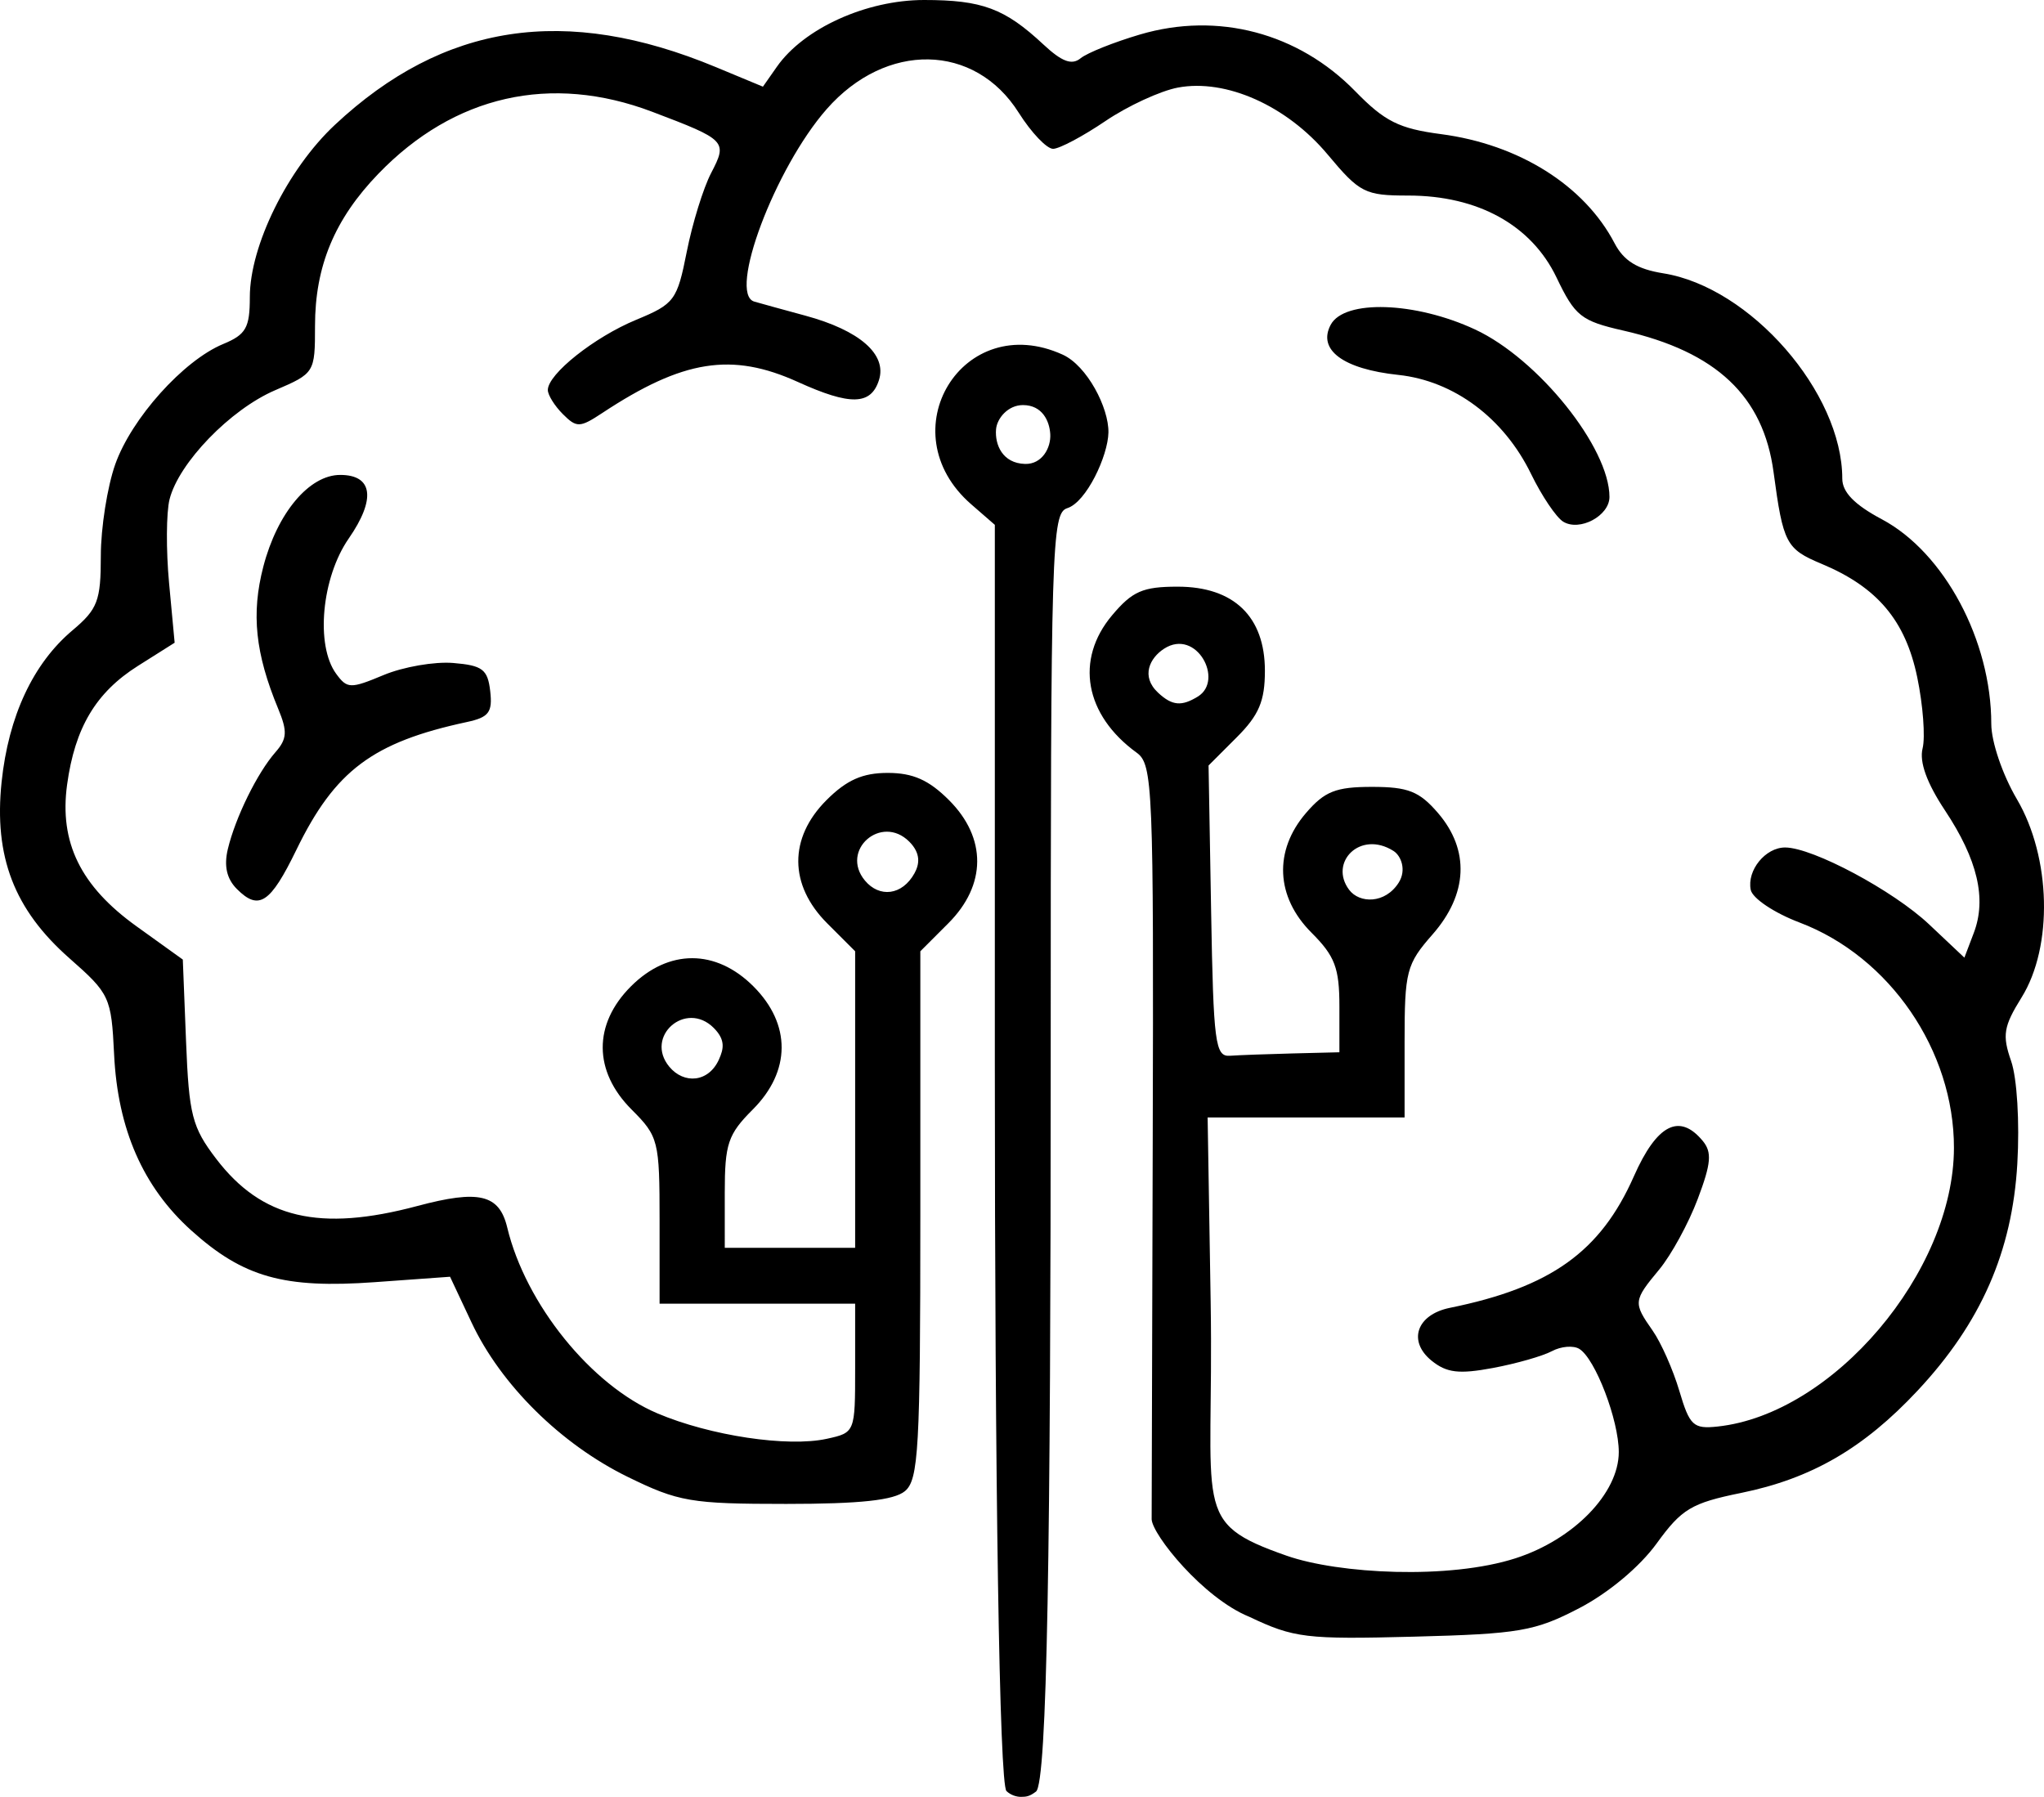
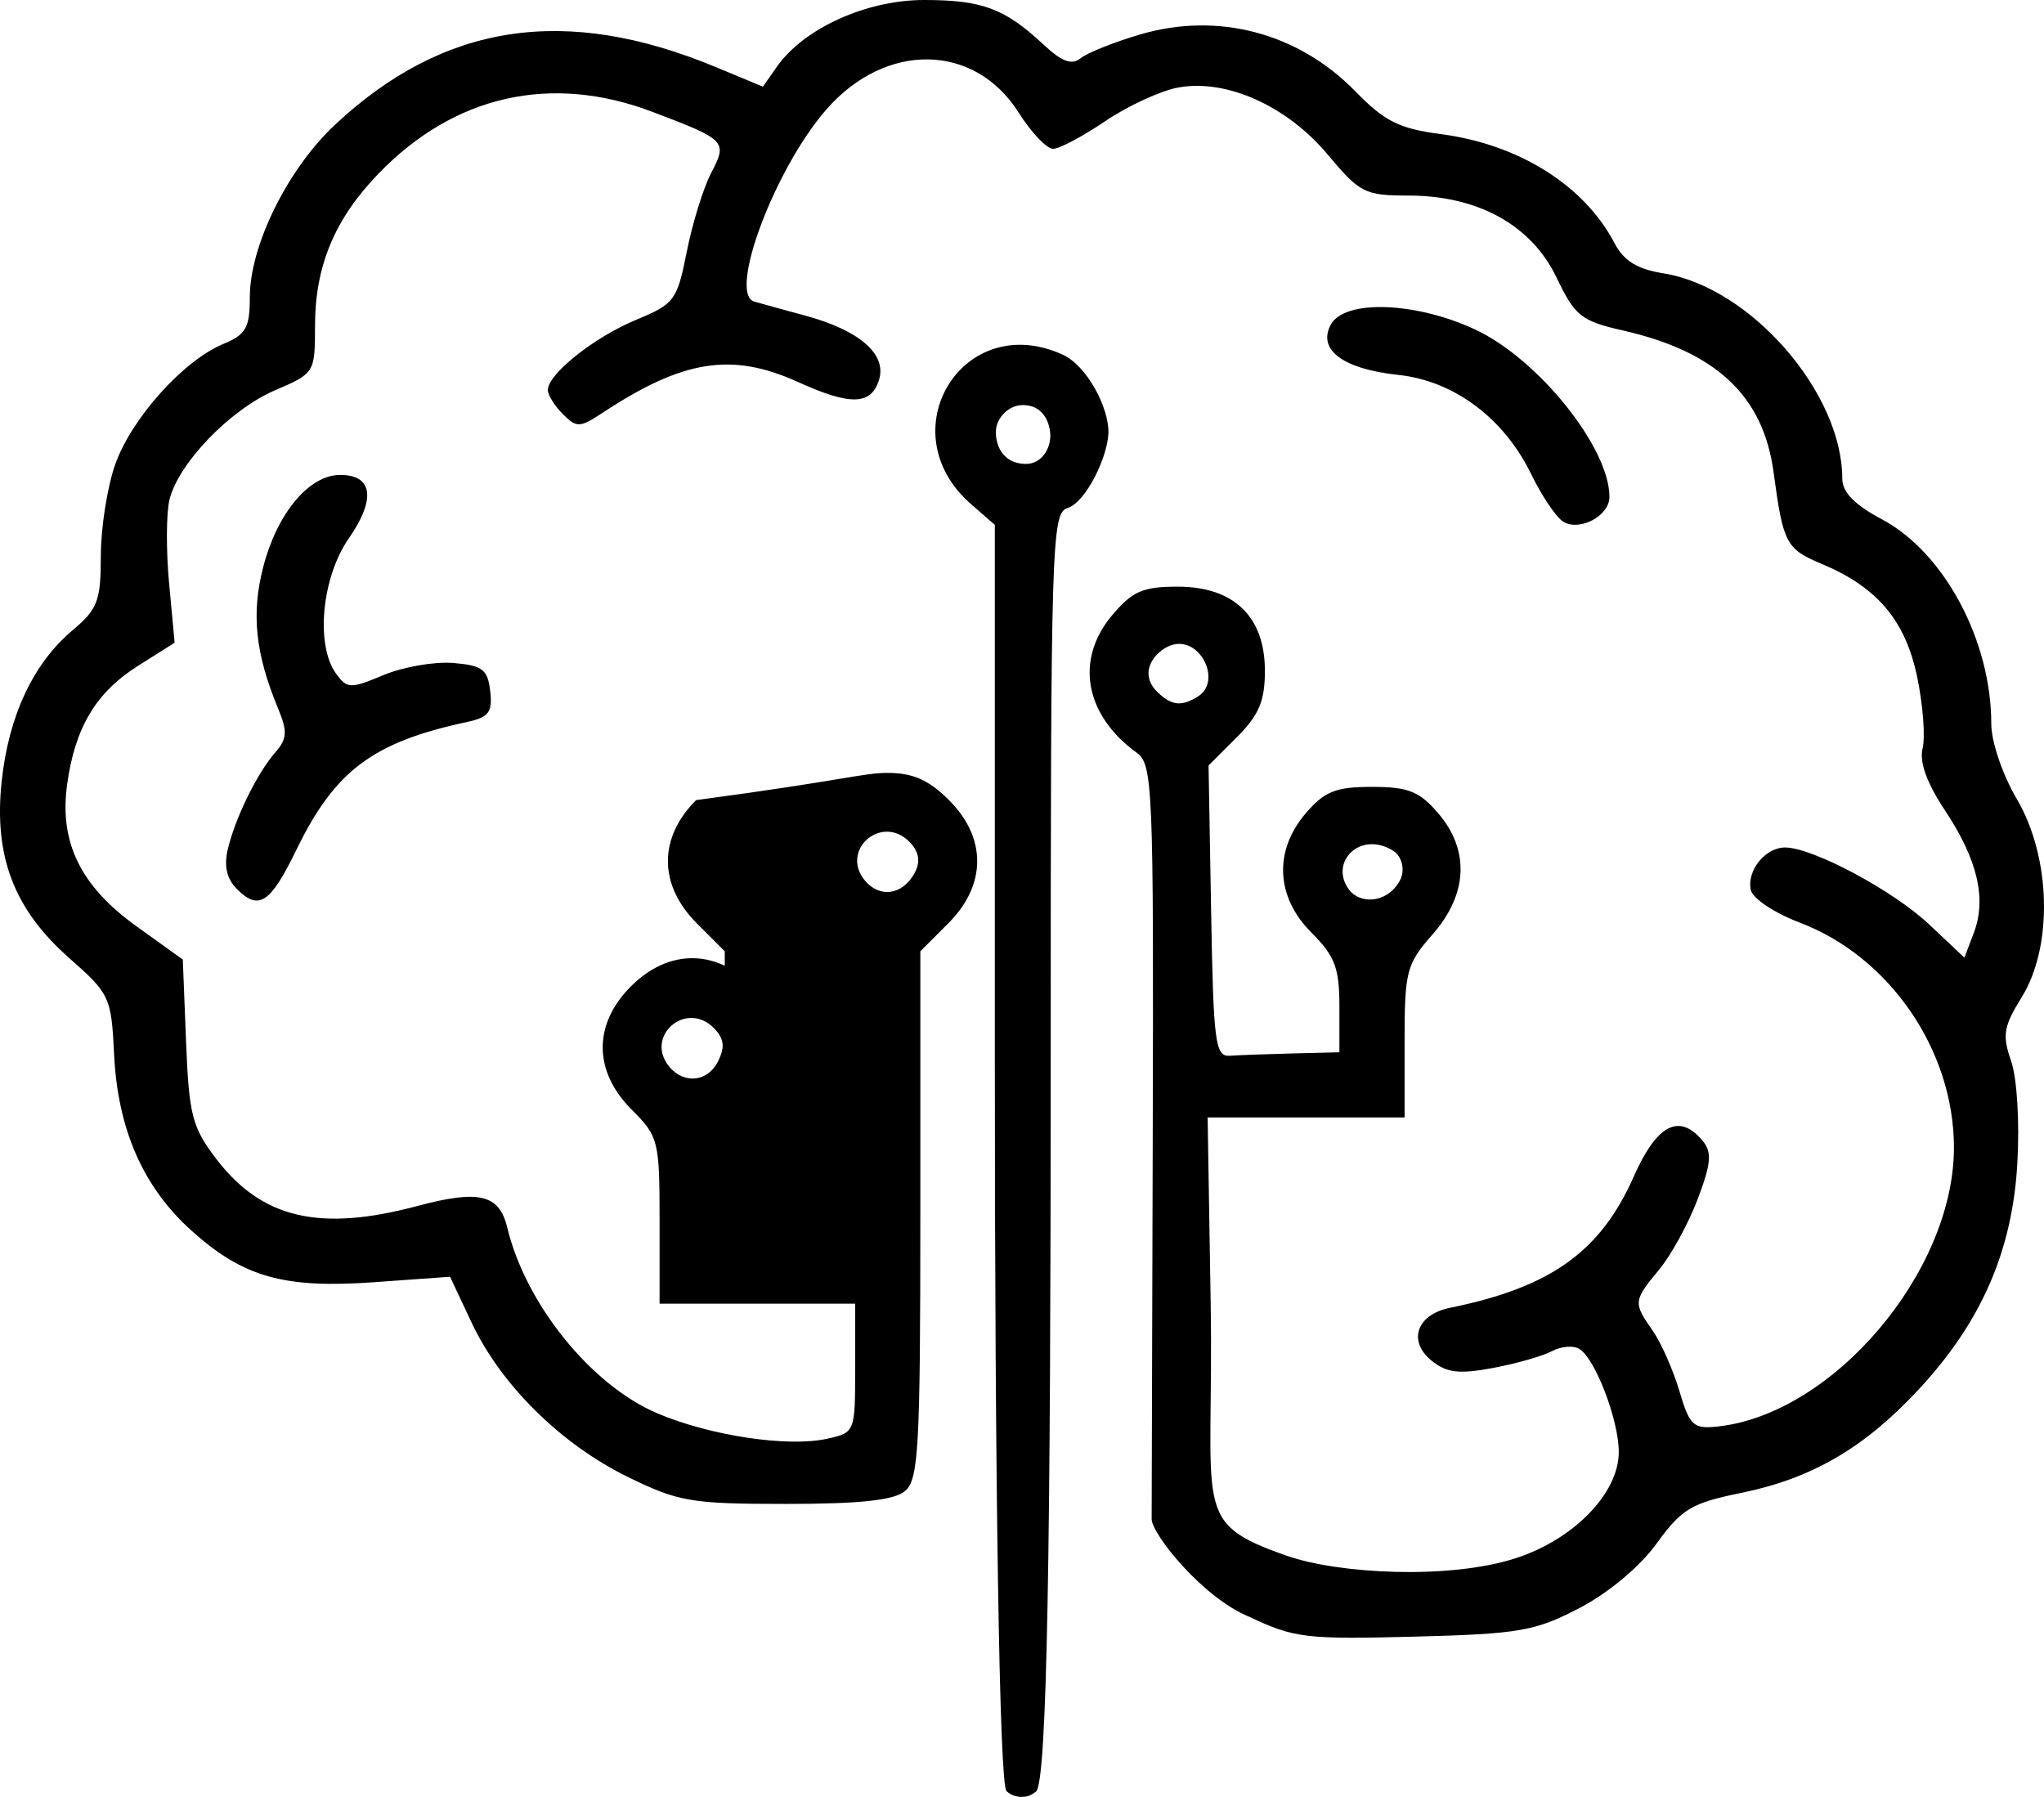
<svg xmlns="http://www.w3.org/2000/svg" version="1.1" id="svg1" width="219.488" height="192.959" viewBox="0 0 219.488 192.959">
  <defs id="defs1" />
  <g id="g1" transform="translate(-73.173,-46)">
-     <path style="fill:#000000" d="m 207.314,219.618 c -4.948,-2.01 -10.384,-8.786 -10.475,-10.458 l 0.115,-40.499 c 0.108,-38.206 0.011,-40.574 -1.72,-41.83 -5.586,-4.052 -6.651,-9.993 -2.645,-14.754 2.178,-2.588 3.297,-3.077 7.045,-3.077 6.031,0 9.366,3.216 9.366,9.031 0,3.255 -0.637,4.759 -3.025,7.147 l -3.025,3.025 0.275,15.648 c 0.249,14.188 0.438,15.637 2.025,15.523 0.963,-0.069 4,-0.181 6.75,-0.25 L 217,159 v -4.923 c 0,-4.137 -0.479,-5.402 -3,-7.923 -3.841,-3.841 -4.067,-8.802 -0.587,-12.848 2.004,-2.33 3.206,-2.806 7.087,-2.806 3.88,0 5.083,0.476 7.087,2.806 3.425,3.982 3.212,8.715 -0.587,13.041 -2.806,3.196 -3,3.941 -3,11.535 V 166 h -10.575 -10.575 l 0.325,19.797 c 0.37,22.51 -2.188,23.638 8.153,27.264 5.587,1.959 17.45,2.582 24.599,0.273 C 242.169,211.319 247,206.344 247,201.933 c 0,-3.431 -2.518,-10.017 -4.235,-11.078 -0.637,-0.393 -1.963,-0.284 -2.947,0.242 -0.984,0.527 -3.839,1.341 -6.343,1.808 -3.636,0.679 -4.961,0.521 -6.575,-0.786 -2.59,-2.097 -1.605,-4.948 1.961,-5.674 10.838,-2.204 16.178,-6.022 19.764,-14.132 2.462,-5.567 4.885,-6.815 7.385,-3.803 1.016,1.224 0.915,2.411 -0.533,6.25 -0.983,2.606 -2.842,6.011 -4.132,7.566 -2.79,3.364 -2.811,3.562 -0.704,6.571 0.903,1.289 2.191,4.201 2.864,6.473 1.105,3.731 1.501,4.1 4.109,3.82 12.397,-1.33 25.352,-16.599 25.377,-29.912 0.019,-10.45 -6.885,-20.537 -16.571,-24.208 -2.727,-1.033 -5.067,-2.6 -5.251,-3.515 -0.422,-2.096 1.584,-4.558 3.705,-4.546 2.973,0.018 11.603,4.629 15.447,8.255 l 3.791,3.575 1.011,-2.66 c 1.395,-3.668 0.405,-7.877 -3.09,-13.144 -1.958,-2.95 -2.774,-5.211 -2.409,-6.668 0.304,-1.213 0.046,-4.649 -0.575,-7.638 -1.266,-6.099 -4.288,-9.681 -10.28,-12.184 -3.806,-1.59 -4.121,-2.192 -5.147,-9.838 C 262.524,88.535 257.479,83.776 247.5,81.502 242.947,80.465 242.305,79.955 240.318,75.804 237.624,70.176 231.881,67 224.396,67 c -4.654,0 -5.209,-0.282 -8.656,-4.406 -4.379,-5.239 -10.912,-8.159 -16.082,-7.189 -1.885,0.354 -5.392,1.974 -7.793,3.601 -2.401,1.627 -4.922,2.966 -5.603,2.976 -0.681,0.01 -2.347,-1.74 -3.704,-3.889 -4.715,-7.469 -14.235,-7.642 -20.616,-0.374 -5.553,6.324 -10.635,19.839 -7.772,20.668 0.731,0.212 3.198,0.891 5.482,1.51 5.836,1.581 8.782,4.158 7.907,6.915 -0.86,2.708 -3.077,2.762 -8.7,0.21 -7.106,-3.224 -12.339,-2.397 -20.997,3.319 -2.426,1.602 -2.766,1.612 -4.25,0.129 C 132.726,89.583 132,88.418 132,87.881 c 0,-1.711 4.995,-5.681 9.485,-7.538 4.115,-1.702 4.401,-2.088 5.436,-7.32 0.601,-3.038 1.778,-6.838 2.616,-8.446 1.777,-3.41 1.638,-3.554 -6.325,-6.573 C 132.327,53.878 121.935,56.23 113.799,64.664 109.1,69.534 107,74.581 107,81.003 c 0,5.016 -0.044,5.086 -4.284,6.904 -4.8,2.058 -10.353,7.796 -11.336,11.716 -0.357,1.423 -0.38,5.469 -0.051,8.992 l 0.598,6.405 -3.935,2.484 c -4.519,2.853 -6.775,6.632 -7.614,12.757 -0.85,6.205 1.449,10.898 7.452,15.211 l 4.973,3.573 0.349,8.807 c 0.312,7.884 0.651,9.203 3.23,12.583 4.901,6.422 11.111,7.878 21.618,5.071 6.615,-1.768 8.785,-1.248 9.64,2.31 1.975,8.227 9.012,16.94 16.119,19.958 5.665,2.406 13.997,3.658 18.201,2.734 C 164.99,199.843 165,199.817 165,192.921 V 186 H 154.5 144 v -8.923 c 0,-8.581 -0.115,-9.038 -3,-11.923 -4.114,-4.114 -4.143,-9.165 -0.077,-13.231 4.034,-4.034 9.12,-4.034 13.154,0 4.066,4.066 4.037,9.117 -0.077,13.231 -2.658,2.658 -3,3.675 -3,8.923 V 180 h 7 7 v -15.923 -15.923 l -3,-3 c -4.114,-4.114 -4.143,-9.165 -0.077,-13.231 C 164.087,129.759 165.795,129 168.5,129 c 2.705,0 4.413,0.759 6.577,2.923 4.066,4.066 4.037,9.117 -0.077,13.231 l -3,3 v 28.301 c 0,25.105 -0.187,28.456 -1.654,29.673 -1.183,0.981 -4.815,1.372 -12.75,1.372 -10.233,0 -11.559,-0.227 -17.046,-2.917 -7.162,-3.512 -13.599,-9.879 -16.738,-16.558 l -2.312,-4.92 -8.078,0.582 c -9.768,0.704 -14.125,-0.525 -19.713,-5.557 -5.174,-4.66 -7.894,-10.866 -8.283,-18.896 -0.298,-6.157 -0.465,-6.516 -4.792,-10.325 -5.94,-5.229 -8.128,-10.911 -7.289,-18.935 0.738,-7.065 3.386,-12.728 7.611,-16.284 C 83.661,111.414 84,110.523 84,105.69 84,102.699 84.694,98.282 85.543,95.876 87.285,90.935 92.864,84.713 97.142,82.941 99.586,81.929 100,81.2 100,77.907 c 0,-5.525 4.062,-13.754 9.13,-18.496 11.683,-10.931 24.76,-12.917 40.895,-6.212 l 5.072,2.108 1.498,-2.138 C 159.483,49.044 166.197,46 172.404,46 c 6.233,0 8.659,0.904 12.81,4.775 1.994,1.86 3.055,2.252 4,1.48 0.707,-0.578 3.579,-1.726 6.381,-2.552 8.35,-2.462 16.994,-0.179 23.119,6.106 3.149,3.231 4.697,4.004 9.193,4.594 8.376,1.098 15.397,5.511 18.639,11.714 0.99,1.895 2.433,2.786 5.236,3.234 C 261.139,76.845 271,88.16 271,97.401 c 0,1.452 1.315,2.802 4.25,4.363 6.696,3.562 11.75,13.011 11.75,21.966 0,1.923 1.201,5.456 2.75,8.091 3.675,6.251 3.901,15.827 0.504,21.29 -1.938,3.116 -2.092,4.053 -1.126,6.825 0.638,1.83 0.926,6.578 0.668,11.027 -0.547,9.445 -3.911,17.103 -10.707,24.37 -5.797,6.199 -11.398,9.446 -18.951,10.987 -5.34,1.089 -6.379,1.711 -9.075,5.433 -1.813,2.502 -5.172,5.31 -8.304,6.94 -4.766,2.48 -6.433,2.767 -17.759,3.063 -11.586,0.303 -12.879,0.146 -17.686,-2.139 z m -56.938,-59.849 c 0.519,-1.154 0.708,-2.113 -0.565,-3.387 -2.996,-2.996 -7.465,0.919 -4.764,4.174 1.555,1.874 4.205,1.712 5.33,-0.787 z m 73,-19 c 0.839,-1.332 0.257,-2.866 -0.565,-3.387 -3.578,-2.268 -6.975,1.235 -4.764,4.174 1.106,1.47 3.87,1.532 5.33,-0.787 z m -52,-1 c 0.519,-0.942 0.708,-2.113 -0.565,-3.387 -2.996,-2.996 -7.465,0.919 -4.764,4.174 1.555,1.874 4.006,1.612 5.33,-0.787 z M 201.8,120.8 c 2.846,-1.744 -0.154,-7.381 -3.626,-5.138 -1.521,0.983 -2.534,2.958 -0.647,4.722 1.53,1.43 2.547,1.474 4.273,0.416 z M 181.25,238.338 C 180.486,237.609 180,205.35 180,160.097 v -57.736 l -2.533,-2.203 c -8.958,-7.789 -0.909,-20.962 9.821,-16.073 2.615,1.191 4.96,5.704 4.91,8.365 -0.047,2.511 -2.371,7.471 -4.414,8.119 C 186.099,101.103 186,104.371 186,159.46 c 0,52.263 -0.371,78.017 -1.582,78.933 -0.707,0.534 -1.046,0.56 -1.612,0.566 -0.468,0.005 -1.094,-0.181 -1.556,-0.621 z M 185.951,92.6 C 185.867,91.227 185.11,89.5 183.014,89.5 c -1.603,0 -2.788,1.427 -2.885,2.611 -0.133,1.629 0.68,3.642 3.117,3.709 1.817,0.05 2.798,-1.723 2.706,-3.22 z M 98.615,141.472 c -1.097,-1.097 -1.411,-2.478 -0.976,-4.295 0.814,-3.4 3.161,-8.175 5.113,-10.402 1.252,-1.428 1.302,-2.23 0.293,-4.665 -2.46,-5.94 -2.908,-10.206 -1.599,-15.252 C 102.944,101.088 106.368,97 109.706,97 c 3.509,0 3.854,2.585 0.912,6.831 -2.91,4.199 -3.584,11.465 -1.348,14.523 1.182,1.617 1.533,1.626 5.098,0.137 2.106,-0.88 5.472,-1.463 7.48,-1.295 3.137,0.262 3.696,0.687 3.965,3.02 0.262,2.274 -0.144,2.813 -2.5,3.319 -10.116,2.173 -14.171,5.212 -18.313,13.725 -2.799,5.754 -4.031,6.566 -6.385,4.213 z M 241.028,102.018 c -0.75,-0.464 -2.301,-2.768 -3.446,-5.12 -2.923,-6.005 -8.283,-10.004 -14.258,-10.639 -5.921,-0.629 -8.699,-2.69 -7.257,-5.384 1.462,-2.733 9.082,-2.484 15.504,0.507 C 238.348,84.537 246,94.074 246,99.366 c 0,2.03 -3.209,3.741 -4.972,2.652 z" id="path1" />
+     <path style="fill:#000000" d="m 207.314,219.618 c -4.948,-2.01 -10.384,-8.786 -10.475,-10.458 l 0.115,-40.499 c 0.108,-38.206 0.011,-40.574 -1.72,-41.83 -5.586,-4.052 -6.651,-9.993 -2.645,-14.754 2.178,-2.588 3.297,-3.077 7.045,-3.077 6.031,0 9.366,3.216 9.366,9.031 0,3.255 -0.637,4.759 -3.025,7.147 l -3.025,3.025 0.275,15.648 c 0.249,14.188 0.438,15.637 2.025,15.523 0.963,-0.069 4,-0.181 6.75,-0.25 L 217,159 v -4.923 c 0,-4.137 -0.479,-5.402 -3,-7.923 -3.841,-3.841 -4.067,-8.802 -0.587,-12.848 2.004,-2.33 3.206,-2.806 7.087,-2.806 3.88,0 5.083,0.476 7.087,2.806 3.425,3.982 3.212,8.715 -0.587,13.041 -2.806,3.196 -3,3.941 -3,11.535 V 166 h -10.575 -10.575 l 0.325,19.797 c 0.37,22.51 -2.188,23.638 8.153,27.264 5.587,1.959 17.45,2.582 24.599,0.273 C 242.169,211.319 247,206.344 247,201.933 c 0,-3.431 -2.518,-10.017 -4.235,-11.078 -0.637,-0.393 -1.963,-0.284 -2.947,0.242 -0.984,0.527 -3.839,1.341 -6.343,1.808 -3.636,0.679 -4.961,0.521 -6.575,-0.786 -2.59,-2.097 -1.605,-4.948 1.961,-5.674 10.838,-2.204 16.178,-6.022 19.764,-14.132 2.462,-5.567 4.885,-6.815 7.385,-3.803 1.016,1.224 0.915,2.411 -0.533,6.25 -0.983,2.606 -2.842,6.011 -4.132,7.566 -2.79,3.364 -2.811,3.562 -0.704,6.571 0.903,1.289 2.191,4.201 2.864,6.473 1.105,3.731 1.501,4.1 4.109,3.82 12.397,-1.33 25.352,-16.599 25.377,-29.912 0.019,-10.45 -6.885,-20.537 -16.571,-24.208 -2.727,-1.033 -5.067,-2.6 -5.251,-3.515 -0.422,-2.096 1.584,-4.558 3.705,-4.546 2.973,0.018 11.603,4.629 15.447,8.255 l 3.791,3.575 1.011,-2.66 c 1.395,-3.668 0.405,-7.877 -3.09,-13.144 -1.958,-2.95 -2.774,-5.211 -2.409,-6.668 0.304,-1.213 0.046,-4.649 -0.575,-7.638 -1.266,-6.099 -4.288,-9.681 -10.28,-12.184 -3.806,-1.59 -4.121,-2.192 -5.147,-9.838 C 262.524,88.535 257.479,83.776 247.5,81.502 242.947,80.465 242.305,79.955 240.318,75.804 237.624,70.176 231.881,67 224.396,67 c -4.654,0 -5.209,-0.282 -8.656,-4.406 -4.379,-5.239 -10.912,-8.159 -16.082,-7.189 -1.885,0.354 -5.392,1.974 -7.793,3.601 -2.401,1.627 -4.922,2.966 -5.603,2.976 -0.681,0.01 -2.347,-1.74 -3.704,-3.889 -4.715,-7.469 -14.235,-7.642 -20.616,-0.374 -5.553,6.324 -10.635,19.839 -7.772,20.668 0.731,0.212 3.198,0.891 5.482,1.51 5.836,1.581 8.782,4.158 7.907,6.915 -0.86,2.708 -3.077,2.762 -8.7,0.21 -7.106,-3.224 -12.339,-2.397 -20.997,3.319 -2.426,1.602 -2.766,1.612 -4.25,0.129 C 132.726,89.583 132,88.418 132,87.881 c 0,-1.711 4.995,-5.681 9.485,-7.538 4.115,-1.702 4.401,-2.088 5.436,-7.32 0.601,-3.038 1.778,-6.838 2.616,-8.446 1.777,-3.41 1.638,-3.554 -6.325,-6.573 C 132.327,53.878 121.935,56.23 113.799,64.664 109.1,69.534 107,74.581 107,81.003 c 0,5.016 -0.044,5.086 -4.284,6.904 -4.8,2.058 -10.353,7.796 -11.336,11.716 -0.357,1.423 -0.38,5.469 -0.051,8.992 l 0.598,6.405 -3.935,2.484 c -4.519,2.853 -6.775,6.632 -7.614,12.757 -0.85,6.205 1.449,10.898 7.452,15.211 l 4.973,3.573 0.349,8.807 c 0.312,7.884 0.651,9.203 3.23,12.583 4.901,6.422 11.111,7.878 21.618,5.071 6.615,-1.768 8.785,-1.248 9.64,2.31 1.975,8.227 9.012,16.94 16.119,19.958 5.665,2.406 13.997,3.658 18.201,2.734 C 164.99,199.843 165,199.817 165,192.921 V 186 H 154.5 144 v -8.923 c 0,-8.581 -0.115,-9.038 -3,-11.923 -4.114,-4.114 -4.143,-9.165 -0.077,-13.231 4.034,-4.034 9.12,-4.034 13.154,0 4.066,4.066 4.037,9.117 -0.077,13.231 -2.658,2.658 -3,3.675 -3,8.923 V 180 v -15.923 -15.923 l -3,-3 c -4.114,-4.114 -4.143,-9.165 -0.077,-13.231 C 164.087,129.759 165.795,129 168.5,129 c 2.705,0 4.413,0.759 6.577,2.923 4.066,4.066 4.037,9.117 -0.077,13.231 l -3,3 v 28.301 c 0,25.105 -0.187,28.456 -1.654,29.673 -1.183,0.981 -4.815,1.372 -12.75,1.372 -10.233,0 -11.559,-0.227 -17.046,-2.917 -7.162,-3.512 -13.599,-9.879 -16.738,-16.558 l -2.312,-4.92 -8.078,0.582 c -9.768,0.704 -14.125,-0.525 -19.713,-5.557 -5.174,-4.66 -7.894,-10.866 -8.283,-18.896 -0.298,-6.157 -0.465,-6.516 -4.792,-10.325 -5.94,-5.229 -8.128,-10.911 -7.289,-18.935 0.738,-7.065 3.386,-12.728 7.611,-16.284 C 83.661,111.414 84,110.523 84,105.69 84,102.699 84.694,98.282 85.543,95.876 87.285,90.935 92.864,84.713 97.142,82.941 99.586,81.929 100,81.2 100,77.907 c 0,-5.525 4.062,-13.754 9.13,-18.496 11.683,-10.931 24.76,-12.917 40.895,-6.212 l 5.072,2.108 1.498,-2.138 C 159.483,49.044 166.197,46 172.404,46 c 6.233,0 8.659,0.904 12.81,4.775 1.994,1.86 3.055,2.252 4,1.48 0.707,-0.578 3.579,-1.726 6.381,-2.552 8.35,-2.462 16.994,-0.179 23.119,6.106 3.149,3.231 4.697,4.004 9.193,4.594 8.376,1.098 15.397,5.511 18.639,11.714 0.99,1.895 2.433,2.786 5.236,3.234 C 261.139,76.845 271,88.16 271,97.401 c 0,1.452 1.315,2.802 4.25,4.363 6.696,3.562 11.75,13.011 11.75,21.966 0,1.923 1.201,5.456 2.75,8.091 3.675,6.251 3.901,15.827 0.504,21.29 -1.938,3.116 -2.092,4.053 -1.126,6.825 0.638,1.83 0.926,6.578 0.668,11.027 -0.547,9.445 -3.911,17.103 -10.707,24.37 -5.797,6.199 -11.398,9.446 -18.951,10.987 -5.34,1.089 -6.379,1.711 -9.075,5.433 -1.813,2.502 -5.172,5.31 -8.304,6.94 -4.766,2.48 -6.433,2.767 -17.759,3.063 -11.586,0.303 -12.879,0.146 -17.686,-2.139 z m -56.938,-59.849 c 0.519,-1.154 0.708,-2.113 -0.565,-3.387 -2.996,-2.996 -7.465,0.919 -4.764,4.174 1.555,1.874 4.205,1.712 5.33,-0.787 z m 73,-19 c 0.839,-1.332 0.257,-2.866 -0.565,-3.387 -3.578,-2.268 -6.975,1.235 -4.764,4.174 1.106,1.47 3.87,1.532 5.33,-0.787 z m -52,-1 c 0.519,-0.942 0.708,-2.113 -0.565,-3.387 -2.996,-2.996 -7.465,0.919 -4.764,4.174 1.555,1.874 4.006,1.612 5.33,-0.787 z M 201.8,120.8 c 2.846,-1.744 -0.154,-7.381 -3.626,-5.138 -1.521,0.983 -2.534,2.958 -0.647,4.722 1.53,1.43 2.547,1.474 4.273,0.416 z M 181.25,238.338 C 180.486,237.609 180,205.35 180,160.097 v -57.736 l -2.533,-2.203 c -8.958,-7.789 -0.909,-20.962 9.821,-16.073 2.615,1.191 4.96,5.704 4.91,8.365 -0.047,2.511 -2.371,7.471 -4.414,8.119 C 186.099,101.103 186,104.371 186,159.46 c 0,52.263 -0.371,78.017 -1.582,78.933 -0.707,0.534 -1.046,0.56 -1.612,0.566 -0.468,0.005 -1.094,-0.181 -1.556,-0.621 z M 185.951,92.6 C 185.867,91.227 185.11,89.5 183.014,89.5 c -1.603,0 -2.788,1.427 -2.885,2.611 -0.133,1.629 0.68,3.642 3.117,3.709 1.817,0.05 2.798,-1.723 2.706,-3.22 z M 98.615,141.472 c -1.097,-1.097 -1.411,-2.478 -0.976,-4.295 0.814,-3.4 3.161,-8.175 5.113,-10.402 1.252,-1.428 1.302,-2.23 0.293,-4.665 -2.46,-5.94 -2.908,-10.206 -1.599,-15.252 C 102.944,101.088 106.368,97 109.706,97 c 3.509,0 3.854,2.585 0.912,6.831 -2.91,4.199 -3.584,11.465 -1.348,14.523 1.182,1.617 1.533,1.626 5.098,0.137 2.106,-0.88 5.472,-1.463 7.48,-1.295 3.137,0.262 3.696,0.687 3.965,3.02 0.262,2.274 -0.144,2.813 -2.5,3.319 -10.116,2.173 -14.171,5.212 -18.313,13.725 -2.799,5.754 -4.031,6.566 -6.385,4.213 z M 241.028,102.018 c -0.75,-0.464 -2.301,-2.768 -3.446,-5.12 -2.923,-6.005 -8.283,-10.004 -14.258,-10.639 -5.921,-0.629 -8.699,-2.69 -7.257,-5.384 1.462,-2.733 9.082,-2.484 15.504,0.507 C 238.348,84.537 246,94.074 246,99.366 c 0,2.03 -3.209,3.741 -4.972,2.652 z" id="path1" />
  </g>
</svg>